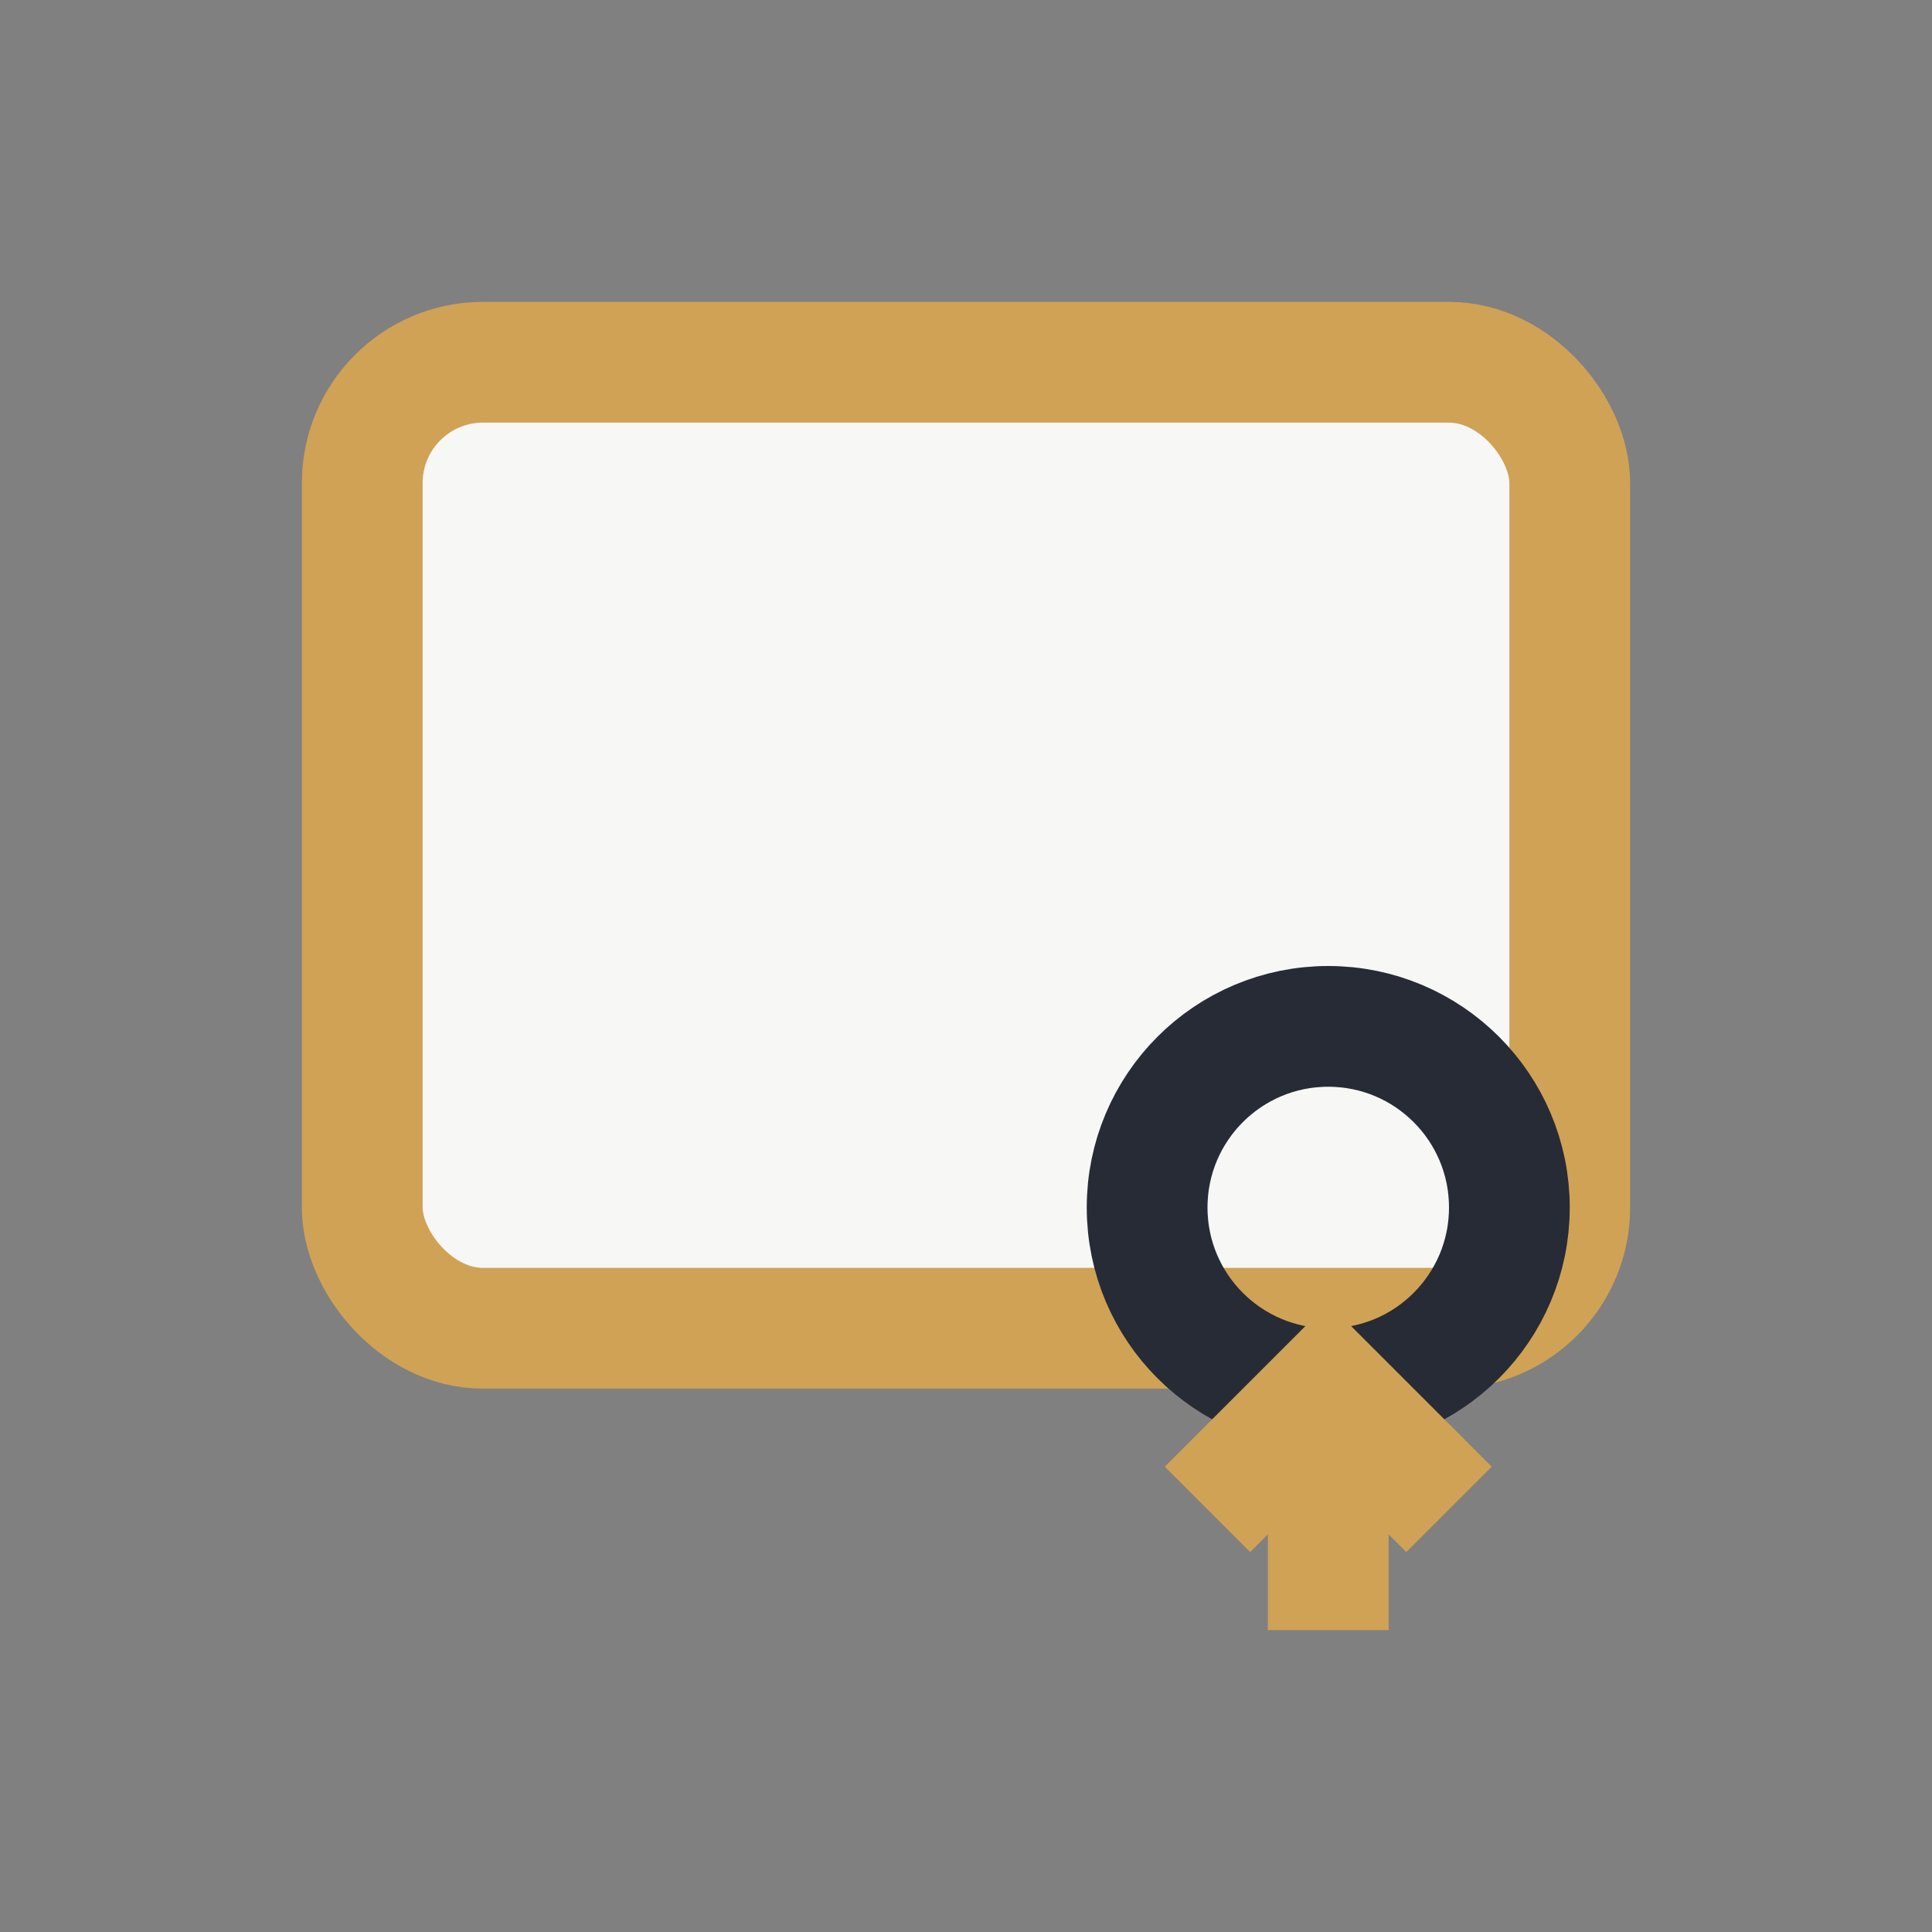
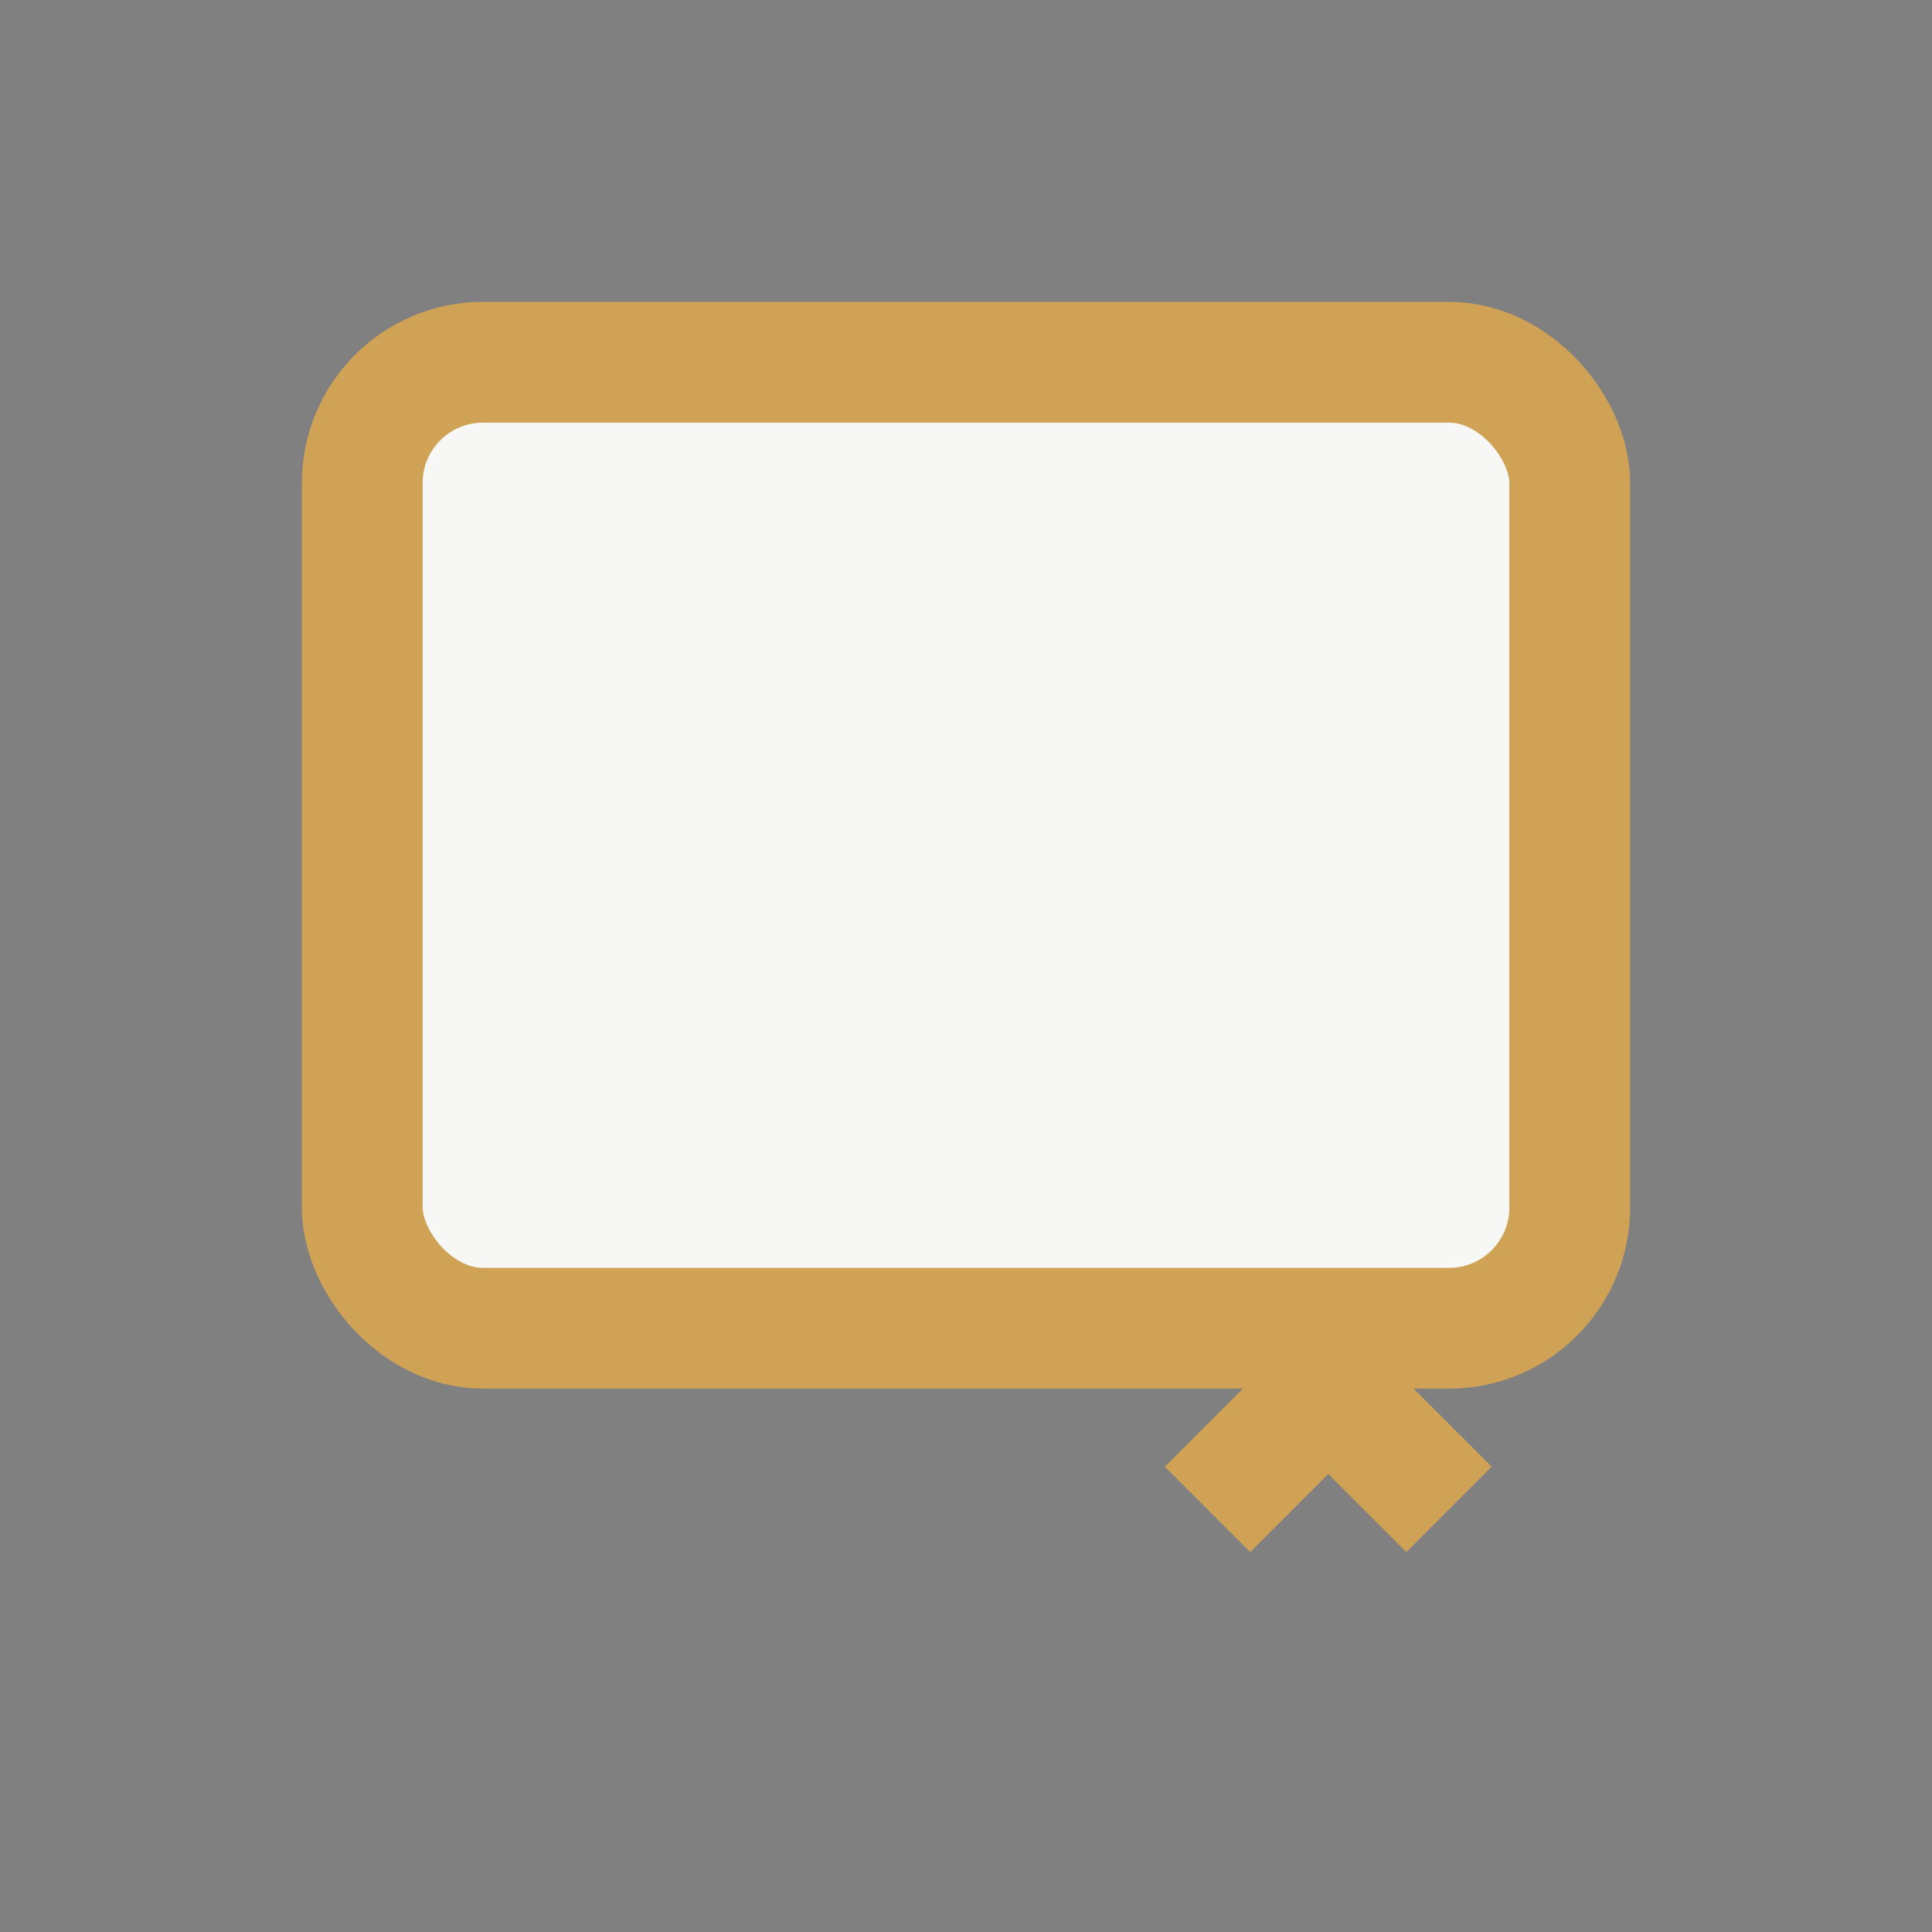
<svg xmlns="http://www.w3.org/2000/svg" width="32" height="32" viewBox="0 0 32 32">
  <rect x="0" y="0" width="32" height="32" fill="#808080" stroke="none" />
  <rect x="6" y="6" width="20" height="16" rx="2" fill="#F7F7F5" stroke="#D0A255" stroke-width="2" />
-   <circle cx="22" cy="20" r="3" fill="none" stroke="#272B35" stroke-width="2" />
-   <path d="M22 23v4" stroke="#D0A255" stroke-width="2" />
  <path d="M20 25l2-2 2 2" stroke="#D0A255" stroke-width="2" fill="none" />
</svg>